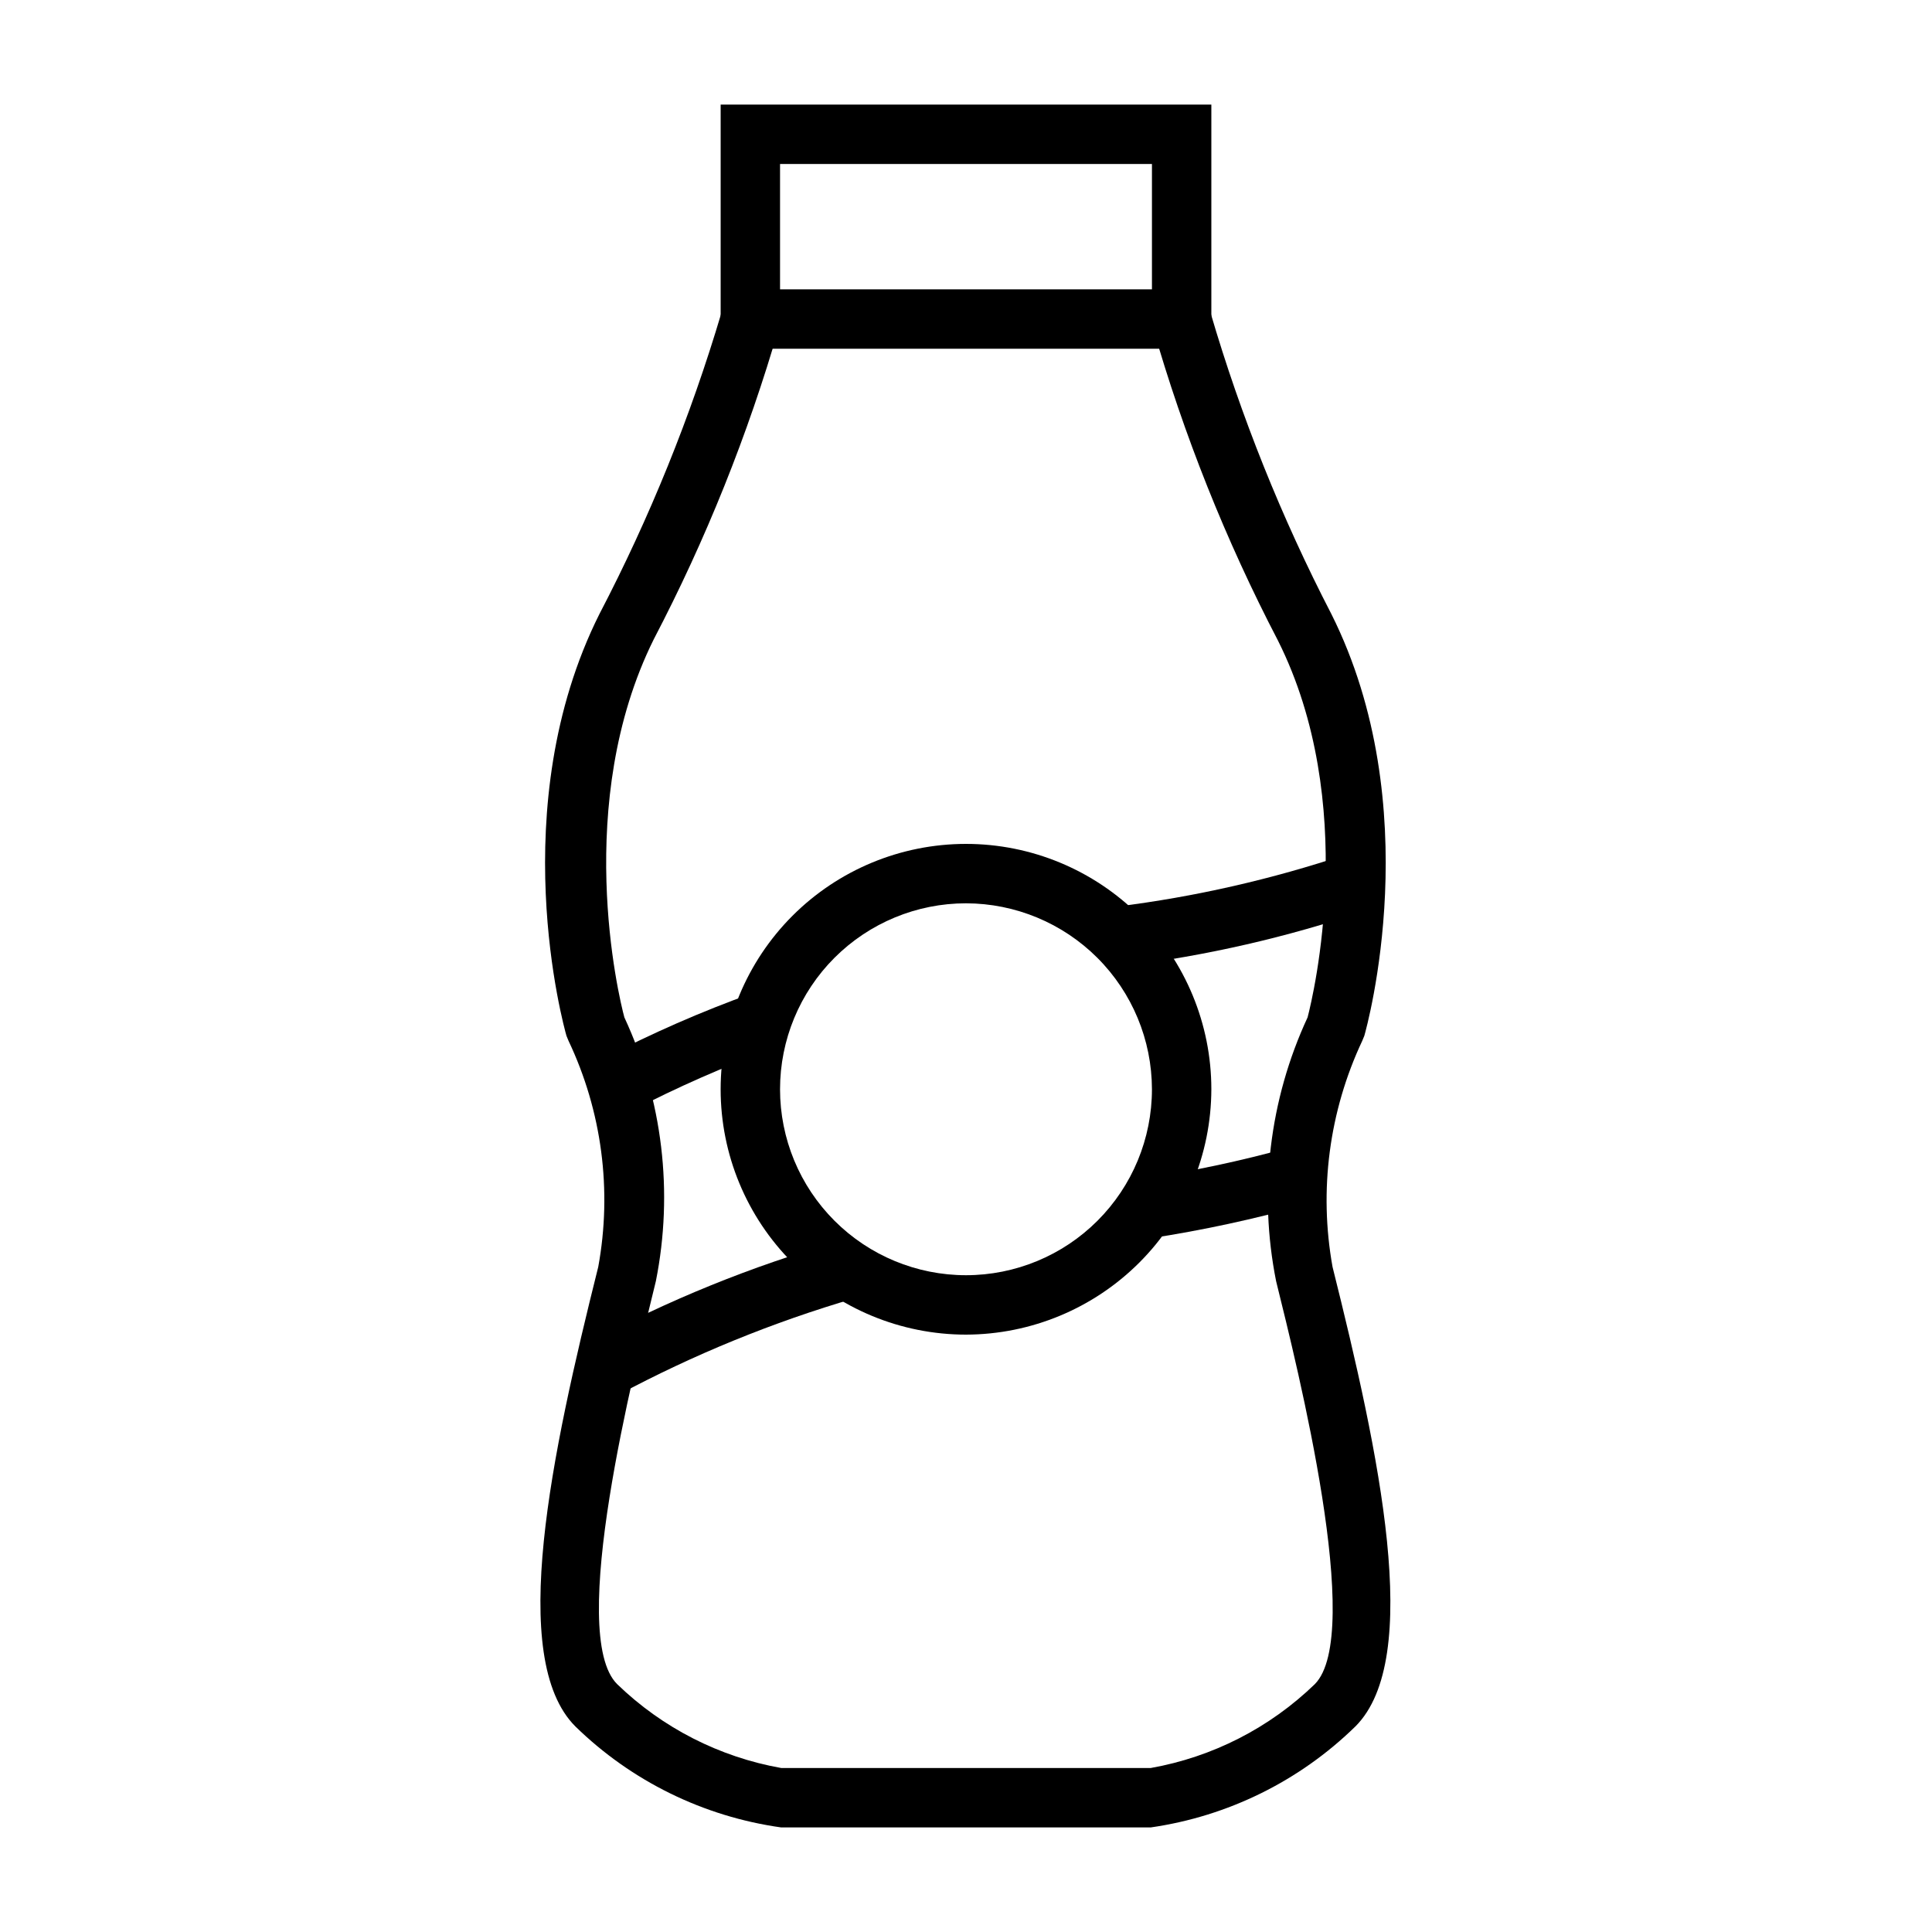
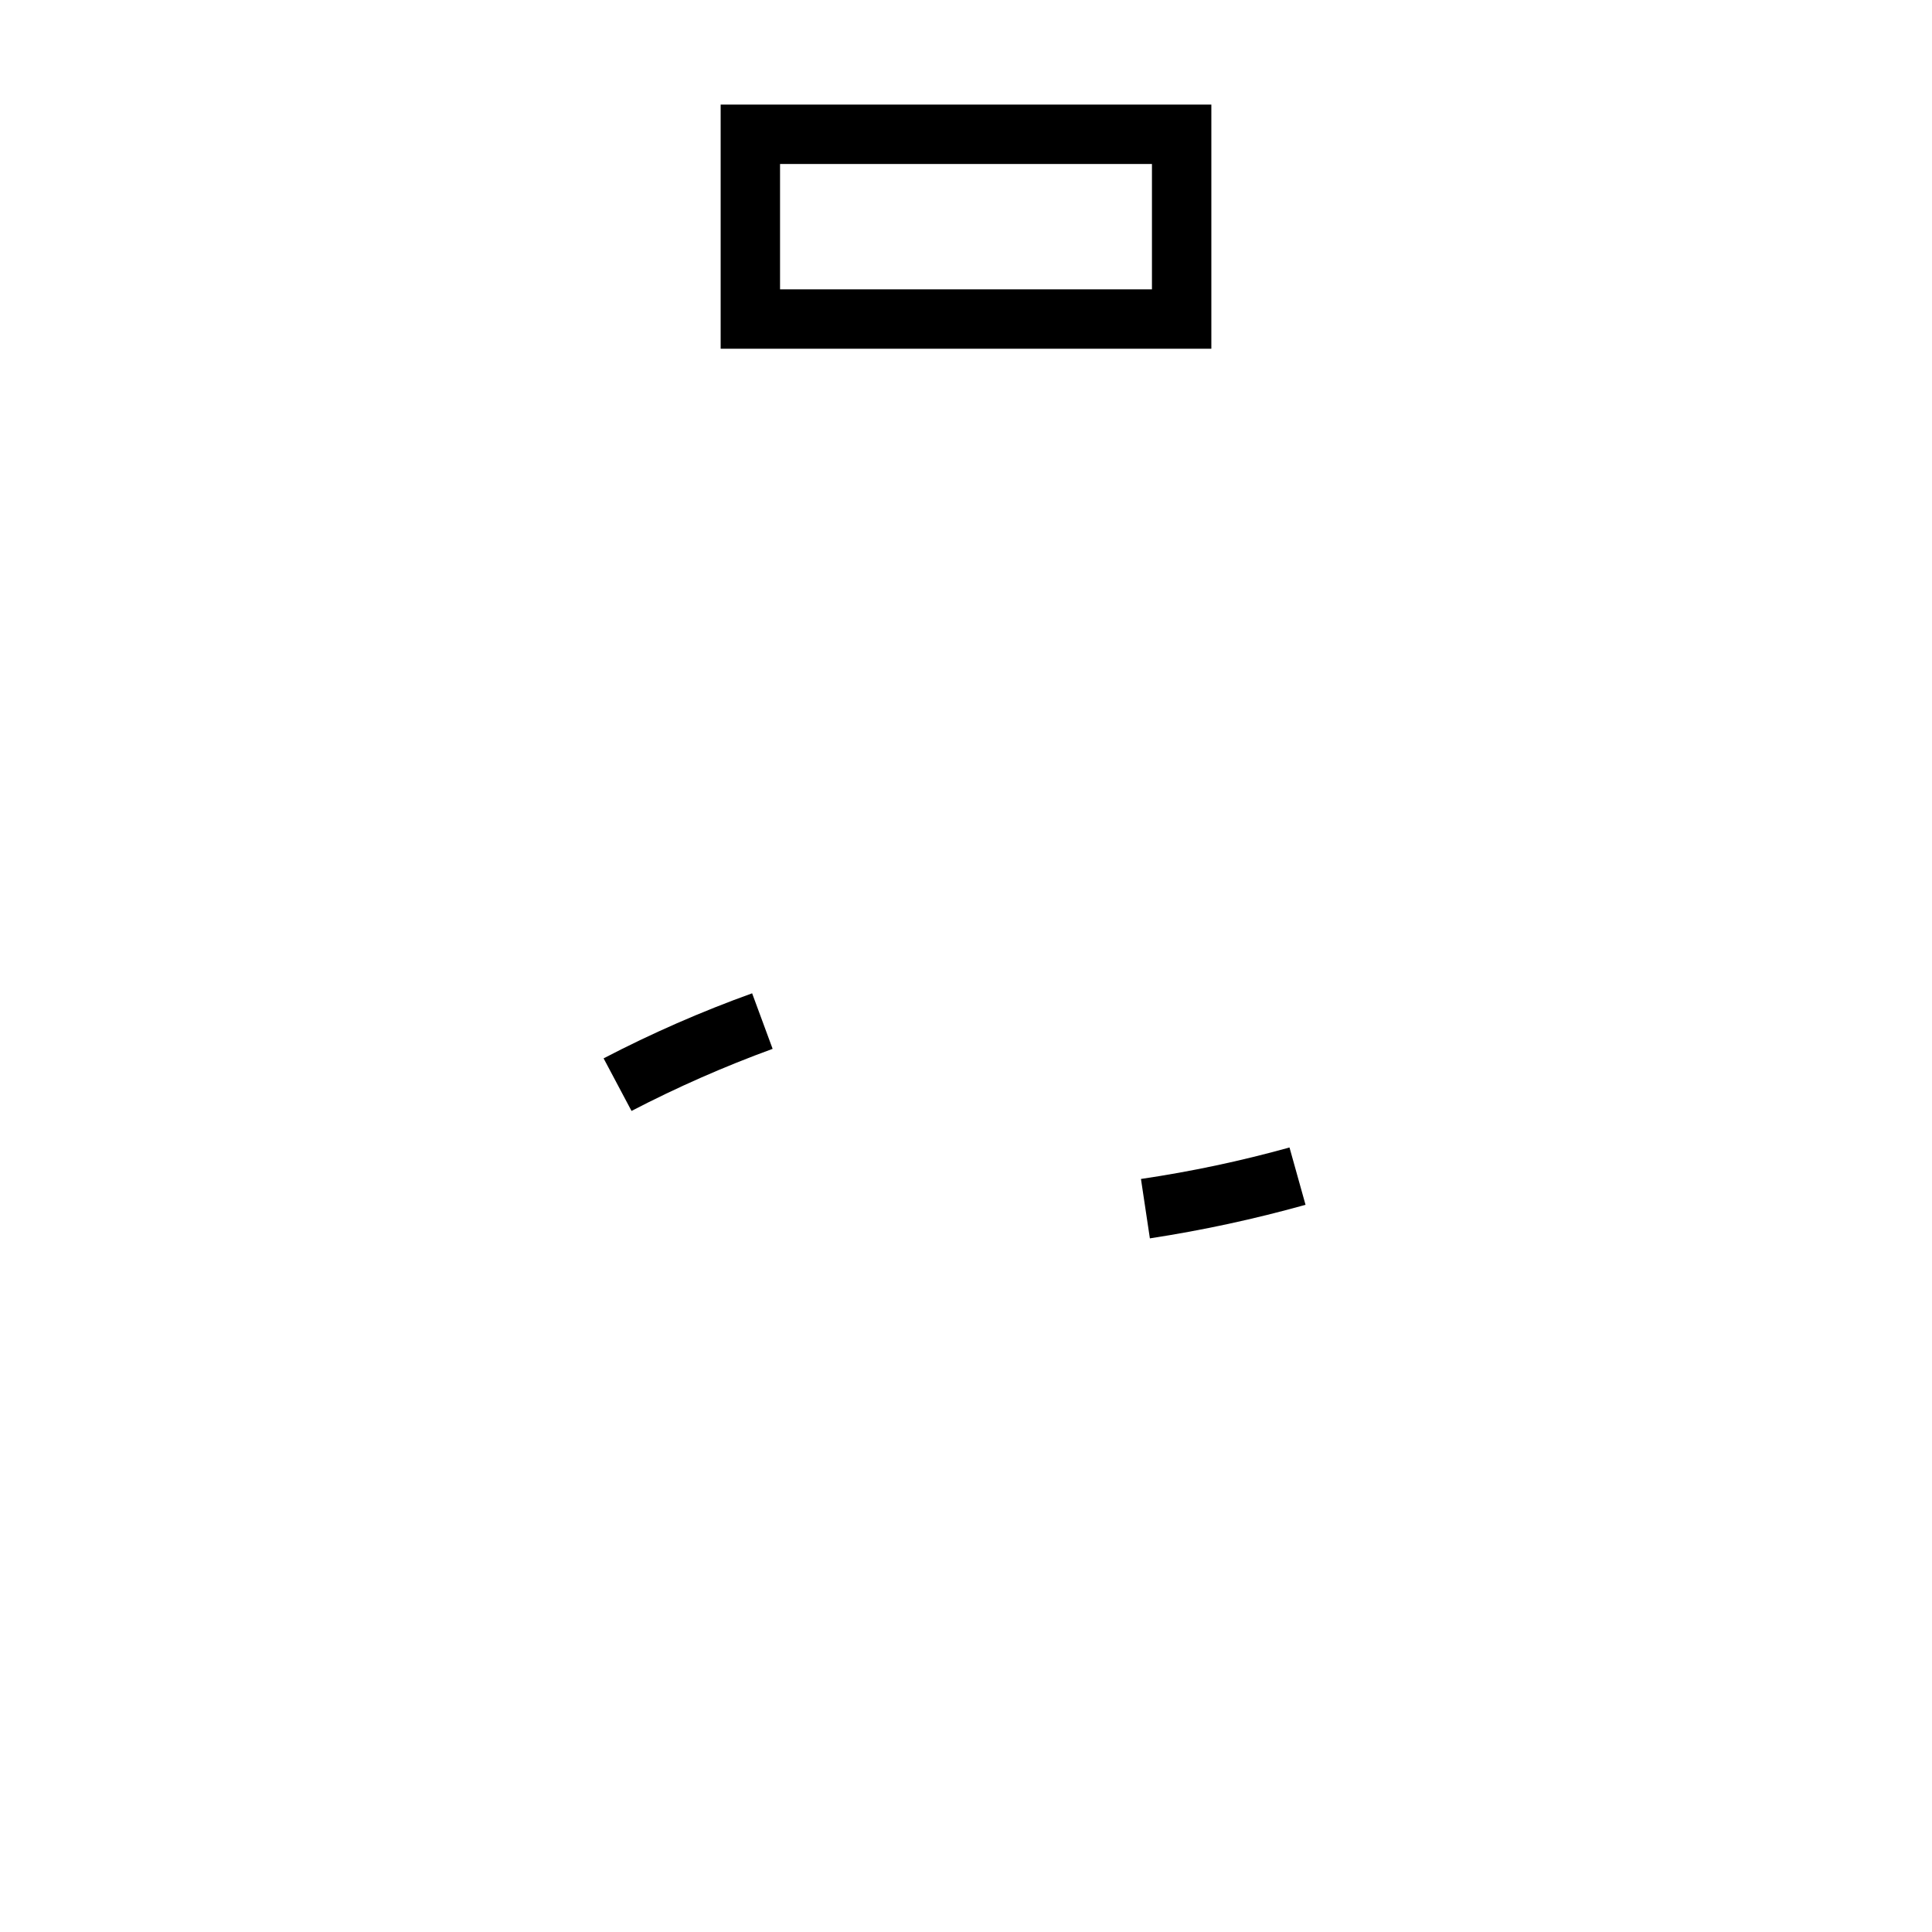
<svg xmlns="http://www.w3.org/2000/svg" fill="#000000" width="800px" height="800px" version="1.1" viewBox="144 144 512 512">
  <g>
    <path d="m465.02 236.42h-130.04v-64.707h130.04zm-114.3-15.742 98.559-0.004v-33.219h-98.559z" />
-     <path d="m448.96 628.29h-97.926c-20.574-2.875-39.691-12.254-54.555-26.766-18.027-18.027-6.297-72.344 6.062-121.78 3.723-20.301 0.969-41.258-7.871-59.906l-0.551-1.34c-0.707-2.441-16.848-60.691 8.738-111.78 13.324-25.535 24.156-52.289 32.352-79.902l15.273 3.777v0.004c-8.285 28.645-19.41 56.387-33.223 82.812-21.488 43.297-9.367 94.465-7.793 100.21 10.133 21.824 13.055 46.309 8.348 69.902-5.746 23.617-23.617 93.676-10.234 106.82 11.949 11.562 27.078 19.293 43.453 22.199h97.926c16.375-2.906 31.508-10.637 43.457-22.199 13.145-13.145-4.488-83.602-10.234-106.82-4.711-23.594-1.785-48.078 8.344-69.902 1.574-6.062 13.699-56.914-7.871-99.895-13.84-26.578-24.969-54.48-33.223-83.289l15.352-3.621c8.094 27.602 18.824 54.355 32.039 79.902 25.586 51.09 9.445 109.34 8.738 111.78l-0.551 1.34c-8.781 18.668-11.531 39.605-7.871 59.906 12.359 49.438 24.09 103.75 6.062 121.78h-0.004c-14.777 14.453-33.773 23.824-54.238 26.766z" />
-     <path d="m440.07 400v-7.875l-0.707-7.871h0.629c20.691-2.586 41.078-7.231 60.852-13.855l5.195 14.879c-20.828 7.082-42.324 12.012-64.156 14.723z" />
-     <path d="m311.36 438.41-7.398-13.934c12.719-6.621 25.867-12.383 39.359-17.238l5.434 14.719h-0.004c-12.801 4.676-25.293 10.172-37.391 16.453z" />
+     <path d="m311.36 438.41-7.398-13.934c12.719-6.621 25.867-12.383 39.359-17.238l5.434 14.719h-0.004c-12.801 4.676-25.293 10.172-37.391 16.453" />
    <path d="m448.73 472.18-2.363-15.742c13.281-1.961 26.43-4.746 39.363-8.344l4.25 15.191c-13.559 3.793-27.336 6.762-41.25 8.895z" />
-     <path d="m307.82 513.67-7.871-13.777c21.059-11.336 43.281-20.363 66.281-26.922l4.41 15.035c-21.77 6.359-42.824 14.961-62.82 25.664z" />
-     <path d="m400 497.69c-17.246 0-33.785-6.852-45.98-19.047-12.191-12.191-19.043-28.73-19.043-45.977 0-17.246 6.852-33.785 19.043-45.98 12.195-12.191 28.734-19.043 45.98-19.043 17.242 0 33.781 6.852 45.977 19.043 12.195 12.195 19.043 28.734 19.043 45.98-0.039 17.23-6.902 33.746-19.09 45.934-12.184 12.184-28.699 19.047-45.93 19.09zm0-114.3v-0.004c-13.07 0-25.605 5.195-34.848 14.434-9.242 9.242-14.434 21.777-14.434 34.848 0 13.07 5.191 25.602 14.434 34.844 9.242 9.242 21.777 14.434 34.848 14.434 13.066 0 25.602-5.191 34.844-14.434 9.242-9.242 14.434-21.773 14.434-34.844-0.02-13.062-5.219-25.586-14.457-34.824-9.238-9.234-21.758-14.434-34.82-14.457z" />
  </g>
</svg>